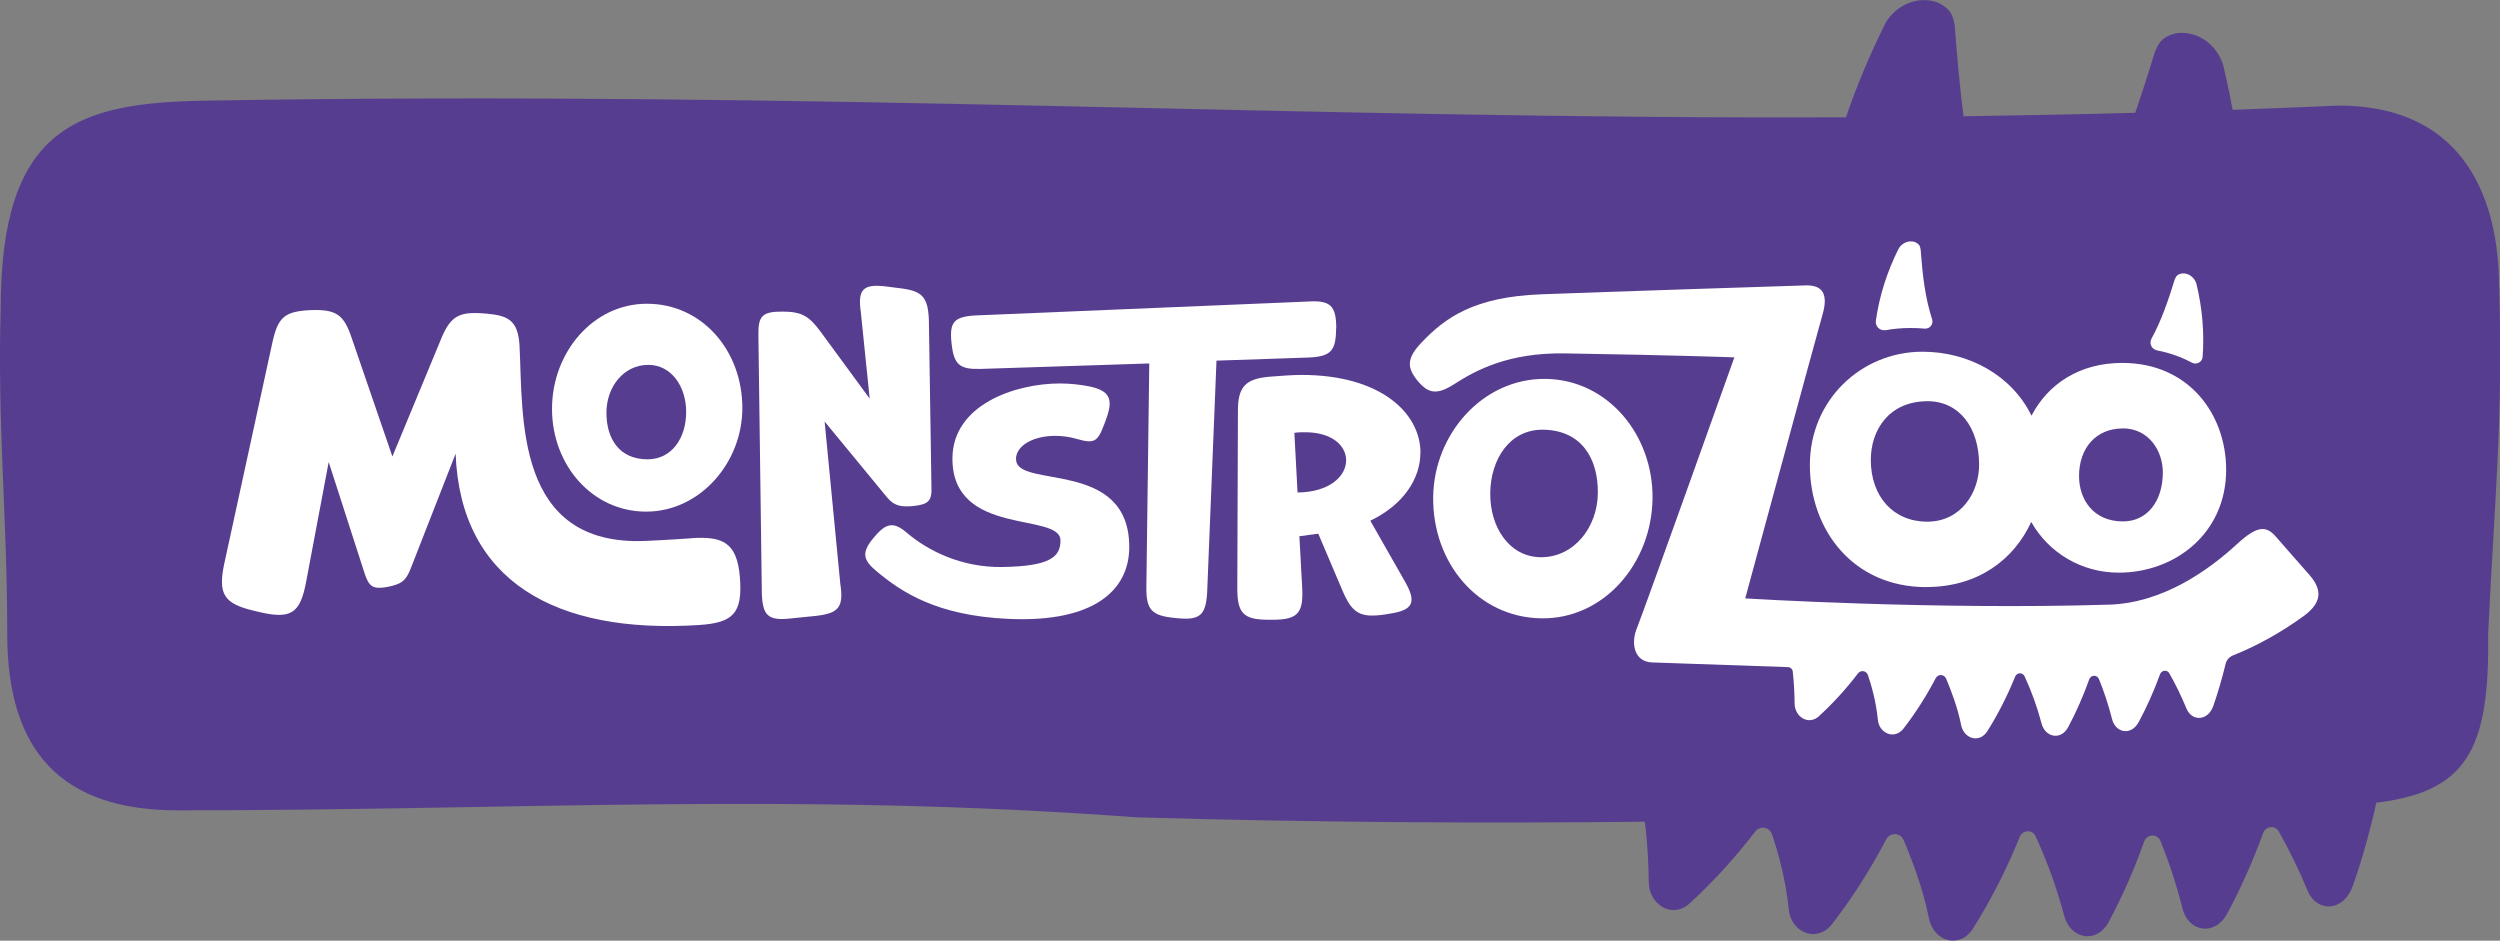
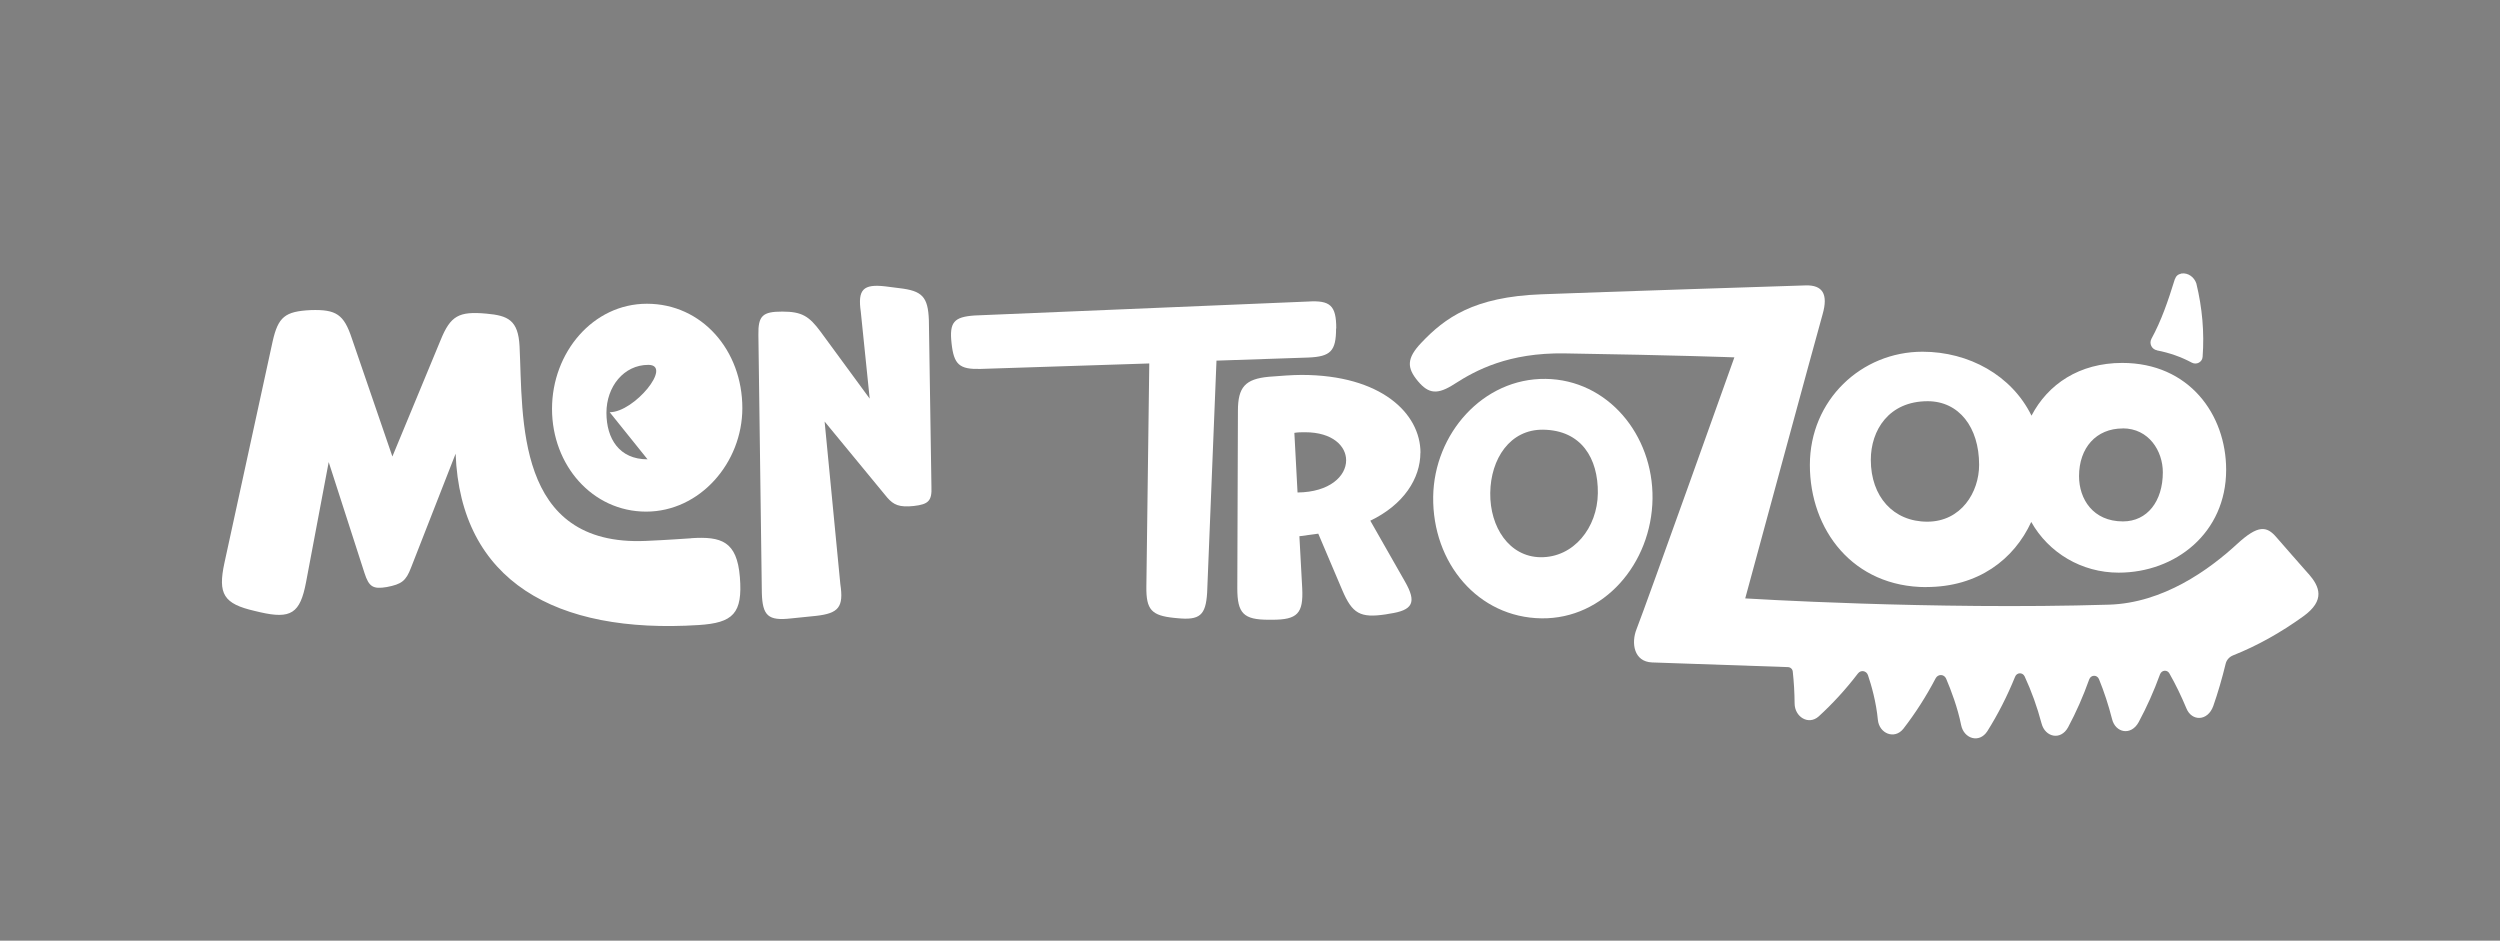
<svg xmlns="http://www.w3.org/2000/svg" id="Calque_1" version="1.1" viewBox="0 0 283.46 106.66">
  <rect x="0" y="0" width="283.46" height="106.66" fill="#808080" stroke="none" />
  <defs>
    <style>
      .st0 {
        fill: #fff;
      }

      .st1 {
        fill: #573d90;
      }
    </style>
  </defs>
-   <path class="st1" d="M283.35,32.51c0-9.36-3.54-20.54-18.21-20.54-4.05.18-8.04.34-12,.48-.31-1.72-.68-3.44-1.09-5.15-.77-2.34-2.97-3.85-5.29-3.54-1.4.37-1.89.8-2.43,2.14-.73,2.37-1.46,4.66-2.23,6.89-6.59.18-13.07.3-19.47.39-.42-3.3-.73-6.7-.99-10.25-.23-1.43-.61-1.96-1.89-2.63-2.18-.82-4.67.16-5.94,2.27-1.75,3.5-3.26,7.08-4.51,10.73-61.64.26-116.41-3.06-185.92-1.89C8.93,11.65.08,14.22.08,34.98c-.39,13.34.74,23.43.74,36.92s6.34,19.98,19.33,19.98c39.07,0,69.73-2.09,108.67.79,20.62.6,39.29.69,57.67.5.05.38.09.64.1.75.21,2,.33,4.03.35,6.07.01,2.55,2.63,4.22,4.57,2.5,2.64-2.41,5.16-5.15,7.5-8.2.55-.72,1.62-.53,1.92.34.65,1.94,1.56,5.1,1.89,8.5.25,2.6,3.18,3.82,4.87,1.69,2.25-2.9,4.32-6.12,6.16-9.62.45-.86,1.62-.82,2,.07.9,2.12,2.21,5.53,2.86,8.85.52,2.61,3.46,3.54,4.99,1.17,2-3.18,3.79-6.65,5.3-10.39.34-.83,1.44-.88,1.81-.07,1.29,2.8,2.38,5.8,3.23,8.98.67,2.61,3.64,3.31,5.05.73,1.53-2.85,2.88-5.9,4.02-9.11.32-.9,1.5-.94,1.86-.06.97,2.4,1.81,4.94,2.48,7.61.64,2.65,3.63,3.26,5.08.61,1.54-2.87,2.9-5.92,4.07-9.12.3-.82,1.36-.94,1.78-.19,1.19,2.09,2.27,4.31,3.24,6.66,1,2.53,4.07,2.5,5.13-.44,1.04-2.93,2-6.36,2.68-9.48h0c10-1.25,12.88-5.67,12.68-18.99.72-15.37,1.71-24.13,1.26-39.53" />
  <g>
-     <path class="st0" d="M213.8,37.44c.92-.17,1.85-.25,2.81-.25.55,0,1.09.02,1.62.07.58.05,1.02-.51.84-1.06-.81-2.52-1.09-5.05-1.3-7.9-.07-.46-.19-.62-.6-.84-.7-.26-1.49.05-1.89.72-1.31,2.61-2.19,5.36-2.59,8.2-.09.63.48,1.17,1.11,1.05" />
    <path class="st0" d="M244.57,39.73c1.41.27,2.74.74,3.95,1.39.53.28,1.18-.06,1.22-.65.21-2.78-.04-5.57-.71-8.33-.25-.74-.95-1.23-1.68-1.13-.45.12-.6.26-.77.68-.76,2.45-1.51,4.65-2.64,6.72-.29.54.03,1.2.63,1.31" />
-     <path class="st0" d="M73.42,52.08c-3.2,0-4.66-2.33-4.66-5.28s1.96-5.43,4.75-5.43c2.61,0,4.29,2.45,4.29,5.34s-1.58,5.37-4.38,5.37M73.35,34.44c-6.12,0-10.76,5.53-10.76,11.92s4.58,11.65,10.67,11.65,10.91-5.53,10.91-11.74c0-6.54-4.58-11.83-10.82-11.83" />
+     <path class="st0" d="M73.42,52.08c-3.2,0-4.66-2.33-4.66-5.28s1.96-5.43,4.75-5.43s-1.58,5.37-4.38,5.37M73.35,34.44c-6.12,0-10.76,5.53-10.76,11.92s4.58,11.65,10.67,11.65,10.91-5.53,10.91-11.74c0-6.54-4.58-11.83-10.82-11.83" />
    <path class="st0" d="M93.51,47.81l7.09,8.61c.72.82,1.36,1.13,3.02.95,1.66-.19,2.06-.59,1.99-2.19l-.29-18.88c-.1-2.65-.75-3.33-3.37-3.63l-1.57-.2c-2.52-.29-3.14.36-2.78,2.88l1.01,9.85-5.56-7.58c-1.31-1.77-2.12-2.29-4.35-2.29s-2.75.46-2.71,2.65l.39,29.23c.07,2.62.72,3.2,3.3,2.91l2.85-.29c2.58-.29,3.14-1.01,2.75-3.6l-1.78-18.41Z" />
-     <path class="st0" d="M115.19,52.08c0-1.58,2-2.66,4.45-2.66.77,0,1.61.1,2.42.34,2,.57,2.38.37,3.13-1.62l.26-.71c.81-2.23.32-3.13-1.9-3.61-1.13-.23-2.29-.34-3.38-.34-5.03,0-12.18,2.39-12.18,8.53,0,8.9,12.25,6.03,12.25,9.27,0,1.85-1.15,2.93-6.6,3.01-4.62.07-8.43-1.84-10.84-3.9-1.67-1.43-2.51-.94-3.93.81-1.19,1.52-.96,2.33.48,3.54,2.96,2.48,6.94,5.06,14.97,5.43,9.74.45,13.72-3.26,13.72-8.15,0-10.08-12.83-6.54-12.83-9.94" />
    <path class="st0" d="M151.51,37.24c0-2.6-.67-3.21-3.21-3.05l-37.78,1.58c-2.37.16-2.89.77-2.63,3.14.26,2.44.9,2.98,3.27,2.92l19.15-.62-.33,25.32c-.03,2.6.58,3.27,3.17,3.53l.32.03c2.57.26,3.24-.32,3.4-2.88l1.06-26.32,10.39-.35c2.56-.1,3.17-.74,3.17-3.3" />
    <path class="st0" d="M147.12,55.84l-.36-6.76c.39-.07.82-.07,1.22-.07,3.11,0,4.65,1.57,4.65,3.18,0,1.79-1.86,3.61-5.5,3.65M161.06,51.34c0-4.47-4.47-8.83-13.48-8.83-1.07,0-2.43.11-3.72.21-2.68.25-3.5,1.18-3.5,3.86l-.07,20.12c0,2.86.71,3.57,3.57,3.57h.39c2.86,0,3.54-.71,3.4-3.57l-.32-5.9,2.14-.29,2.72,6.4c1.14,2.68,2.04,3.18,4.93,2.75l.39-.07c2.72-.39,3.14-1.29,1.79-3.65l-3.93-6.9c3.79-1.82,5.68-4.79,5.68-7.72" />
    <path class="st0" d="M174.66,63.18c-3.52-.05-5.74-3.39-5.69-7.29.05-3.86,2.23-7.22,6-7.17,4.32.06,6.25,3.23,6.2,7.21-.05,3.9-2.74,7.3-6.51,7.25M175.25,42.96c-7.09-.09-12.65,6.21-12.75,13.36-.1,7.53,5.1,13.7,12.29,13.79,7.05.09,12.48-6.21,12.58-13.57.09-7.26-5.1-13.49-12.12-13.58" />
    <path class="st0" d="M218.56,45.49c3.56,0,5.84,2.96,5.84,7.21,0,3.12-2.04,6.45-5.88,6.45s-6.4-2.84-6.4-7.01c0-3.36,2.04-6.65,6.45-6.65M240.68,48.57c2.97,0,4.55,2.57,4.55,4.98,0,3.28-1.76,5.57-4.52,5.57-3.4,0-4.98-2.54-4.98-5.13,0-3.22,1.95-5.41,4.95-5.41M218.42,66.56c5.87,0,9.94-3.13,11.89-7.38,1.97,3.5,5.71,5.75,9.91,5.75,6.43,0,12.19-4.49,12.19-11.66,0-6.28-4.21-12.12-11.78-12.12-4.87,0-8.43,2.41-10.29,5.98-2.24-4.57-7.1-7.25-12.36-7.25-6.94,0-12.77,5.48-12.77,12.84s4.89,13.85,13.22,13.85" />
    <path class="st0" d="M78.4,61.03c-1.01.06-2.43.18-5.15.3-14.9.67-13.94-14.03-14.34-22.06-.15-2.98-1.31-3.49-3.77-3.71-3.12-.28-4.06.23-5.19,3.02l-5.46,13.18-4.6-13.4c-.9-2.71-1.76-3.29-4.65-3.2-2.93.14-3.7.77-4.33,3.56l-5.46,25.09c-.77,3.56-.09,4.65,3.43,5.46l.59.14c3.52.81,4.56.14,5.23-3.39l2.57-13.63,4.06,12.59c.5,1.54.95,1.85,2.53,1.58,1.67-.32,2.17-.68,2.75-2.21l5.05-12.91c.55,14.48,11.39,20.46,27.55,19.43,3.92-.25,5.01-1.31,4.68-5.44-.33-4.08-2.12-4.62-5.5-4.41" />
    <path class="st0" d="M261.74,65.06c-.87-1-2.81-3.18-3.62-4.13-1.1-1.29-2.07-1.46-4.48.76-3.16,2.91-8.37,6.69-14.53,6.87-20,.61-41.23-.71-41.23-.71,0,0,8.1-29.86,8.77-32.2.67-2.33-.02-3.34-1.91-3.29-1.78.05-23.22.75-29.99,1.01-7.65.29-10.91,2.66-13.6,5.5-1.68,1.77-1.64,2.84-.38,4.35,1.23,1.47,2.24,1.55,4.17.3,2.38-1.53,6.1-3.55,12.47-3.45,12.74.2,19.24.45,19.24.45,0,0-10.01,28.07-11.09,30.81-.63,1.58-.31,3.7,1.76,3.78.74.03,7.26.25,15.41.53.28.01.51.22.54.5,0,0,0,0,0,0,.13,1.19.2,2.4.21,3.61,0,1.52,1.56,2.51,2.72,1.49,1.57-1.43,3.07-3.06,4.46-4.88.33-.43.97-.32,1.14.2.39,1.15.93,3.04,1.12,5.06.15,1.55,1.89,2.27,2.89,1.01,1.34-1.73,2.57-3.64,3.66-5.72.27-.51.96-.49,1.19.04.54,1.26,1.31,3.29,1.7,5.26.31,1.55,2.06,2.11,2.97.7,1.19-1.89,2.25-3.96,3.15-6.18.2-.5.85-.52,1.08-.04.77,1.66,1.42,3.45,1.92,5.34.4,1.55,2.17,1.97,3.01.43.91-1.7,1.71-3.51,2.39-5.42.19-.54.89-.56,1.11-.04.58,1.43,1.08,2.94,1.48,4.52.38,1.58,2.16,1.94,3.02.36.92-1.71,1.73-3.52,2.42-5.42.18-.49.81-.56,1.06-.11.71,1.24,1.35,2.57,1.93,3.96.6,1.5,2.42,1.49,3.05-.26.52-1.48,1.01-3.17,1.4-4.78.1-.44.42-.79.84-.96,2.76-1.1,5.39-2.57,7.97-4.43,2.51-1.81,1.86-3.36.6-4.81" />
  </g>
</svg>